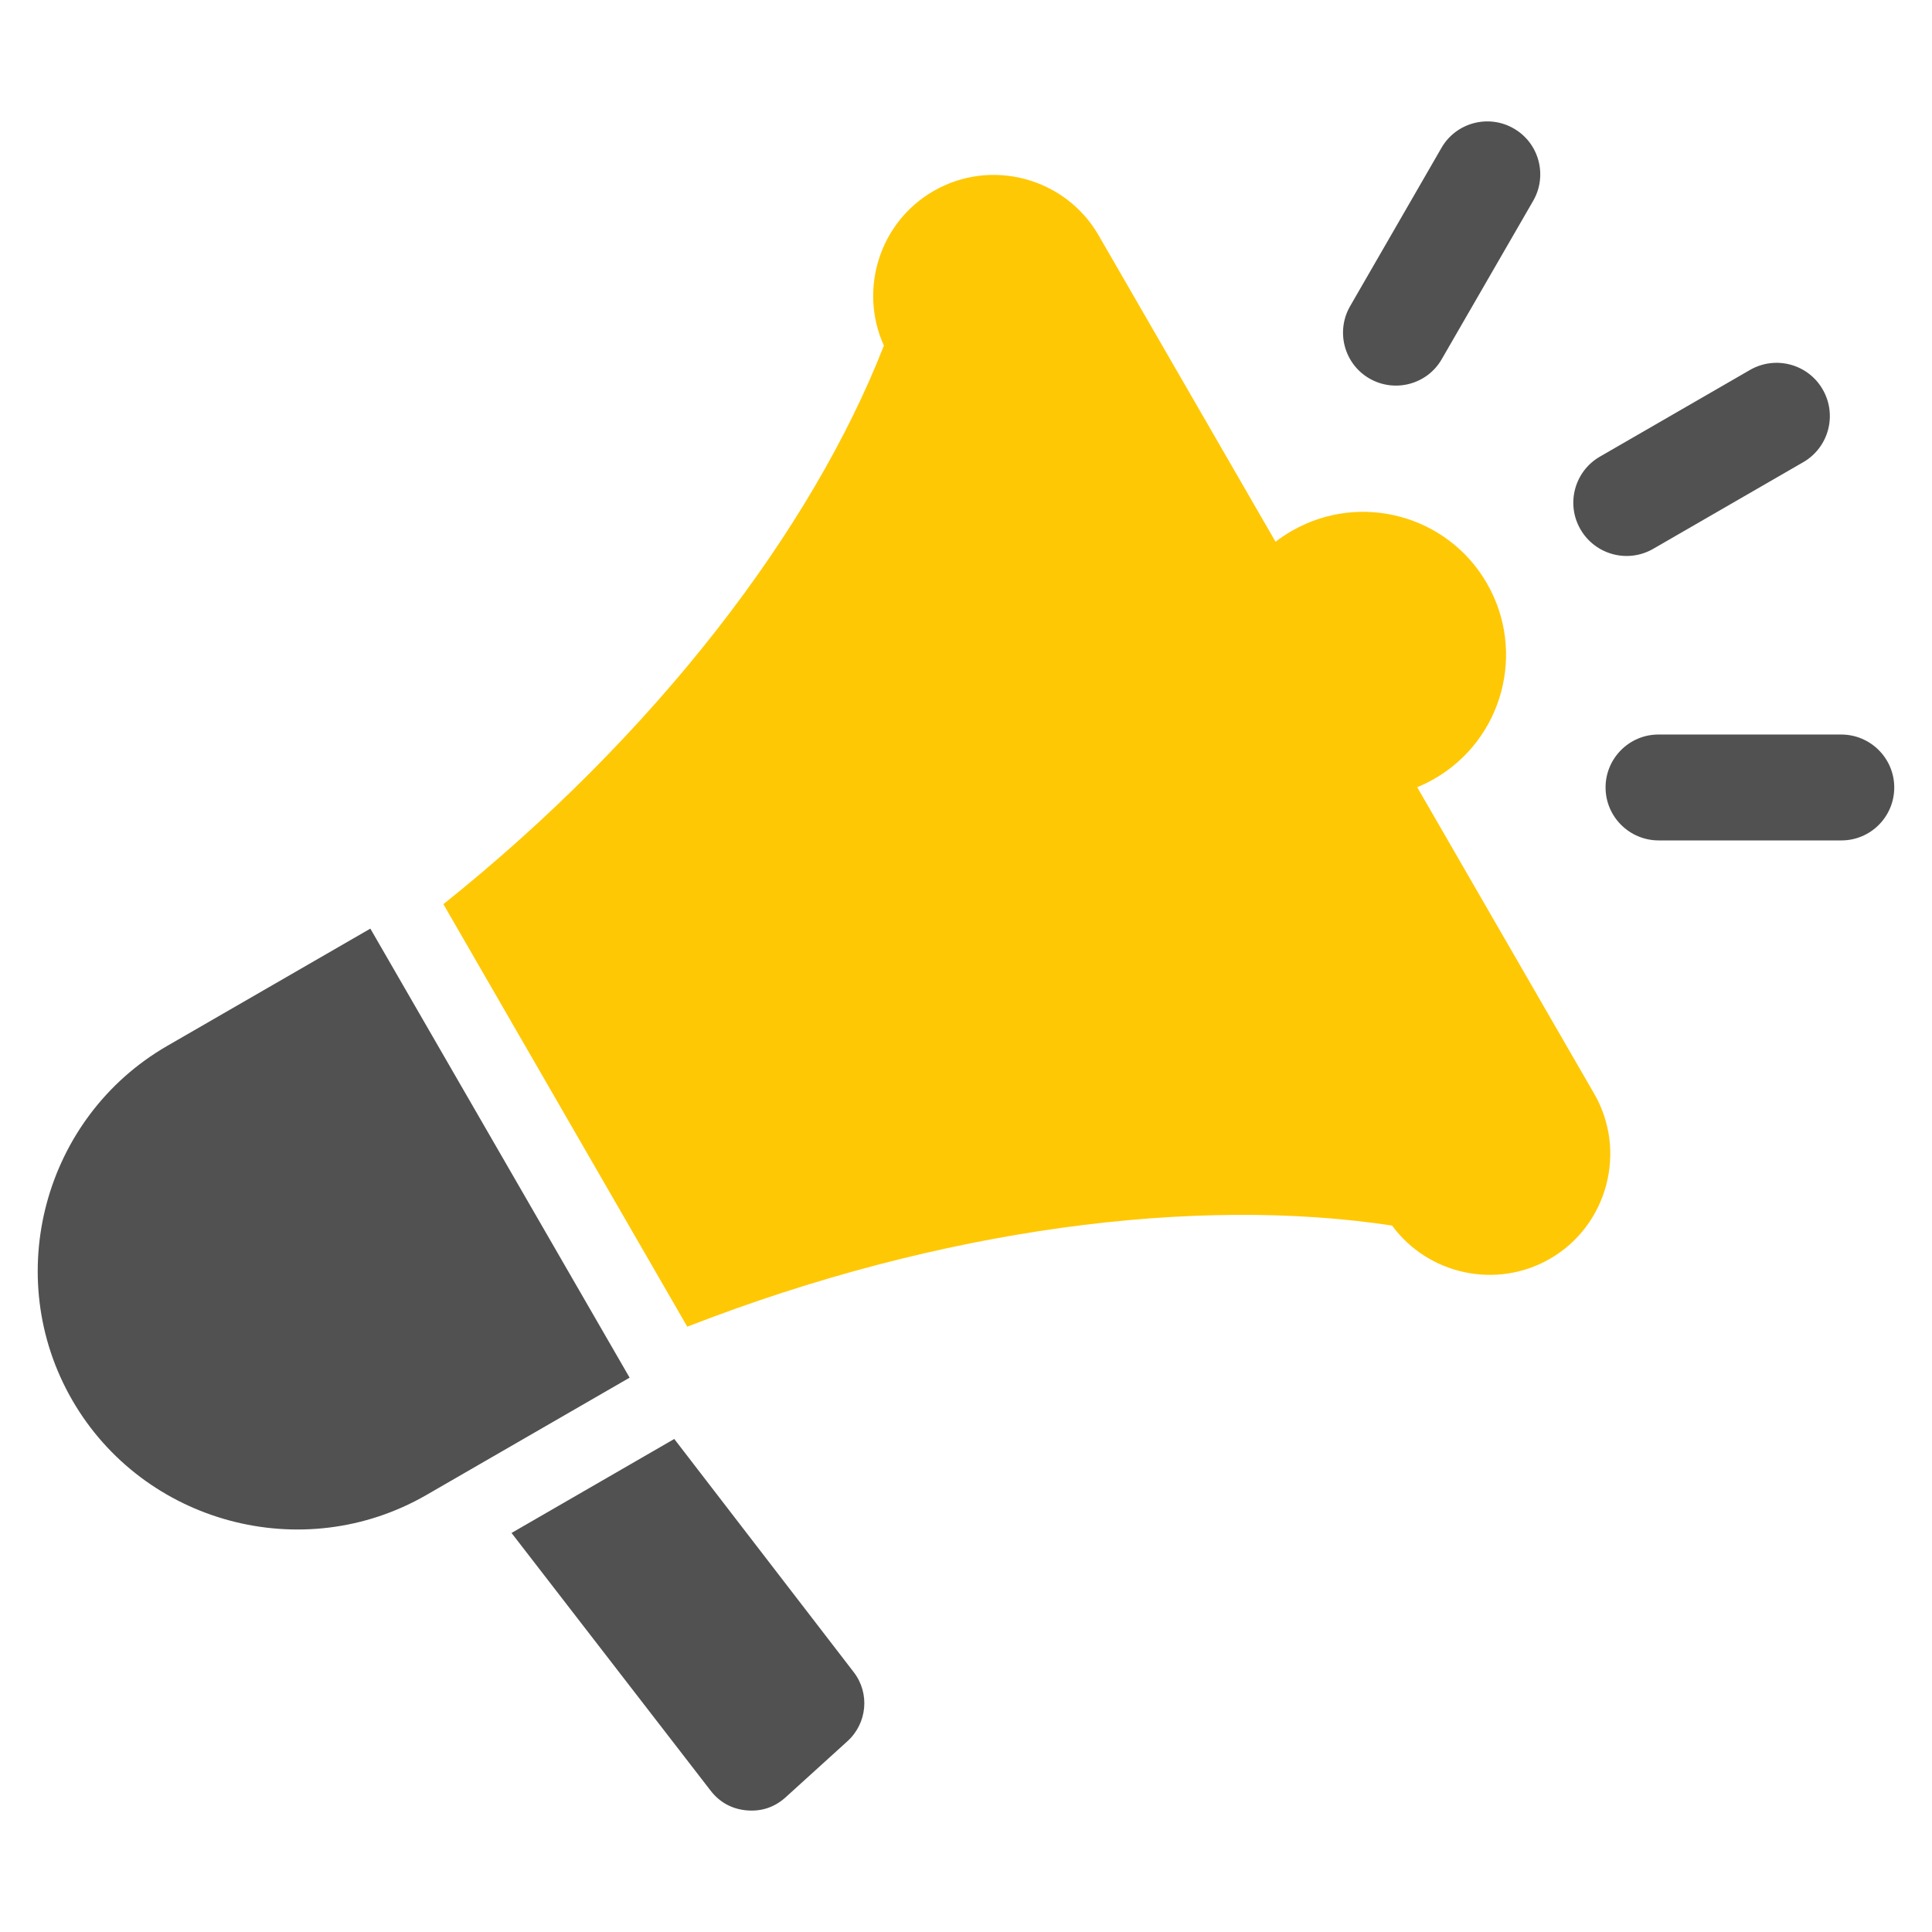
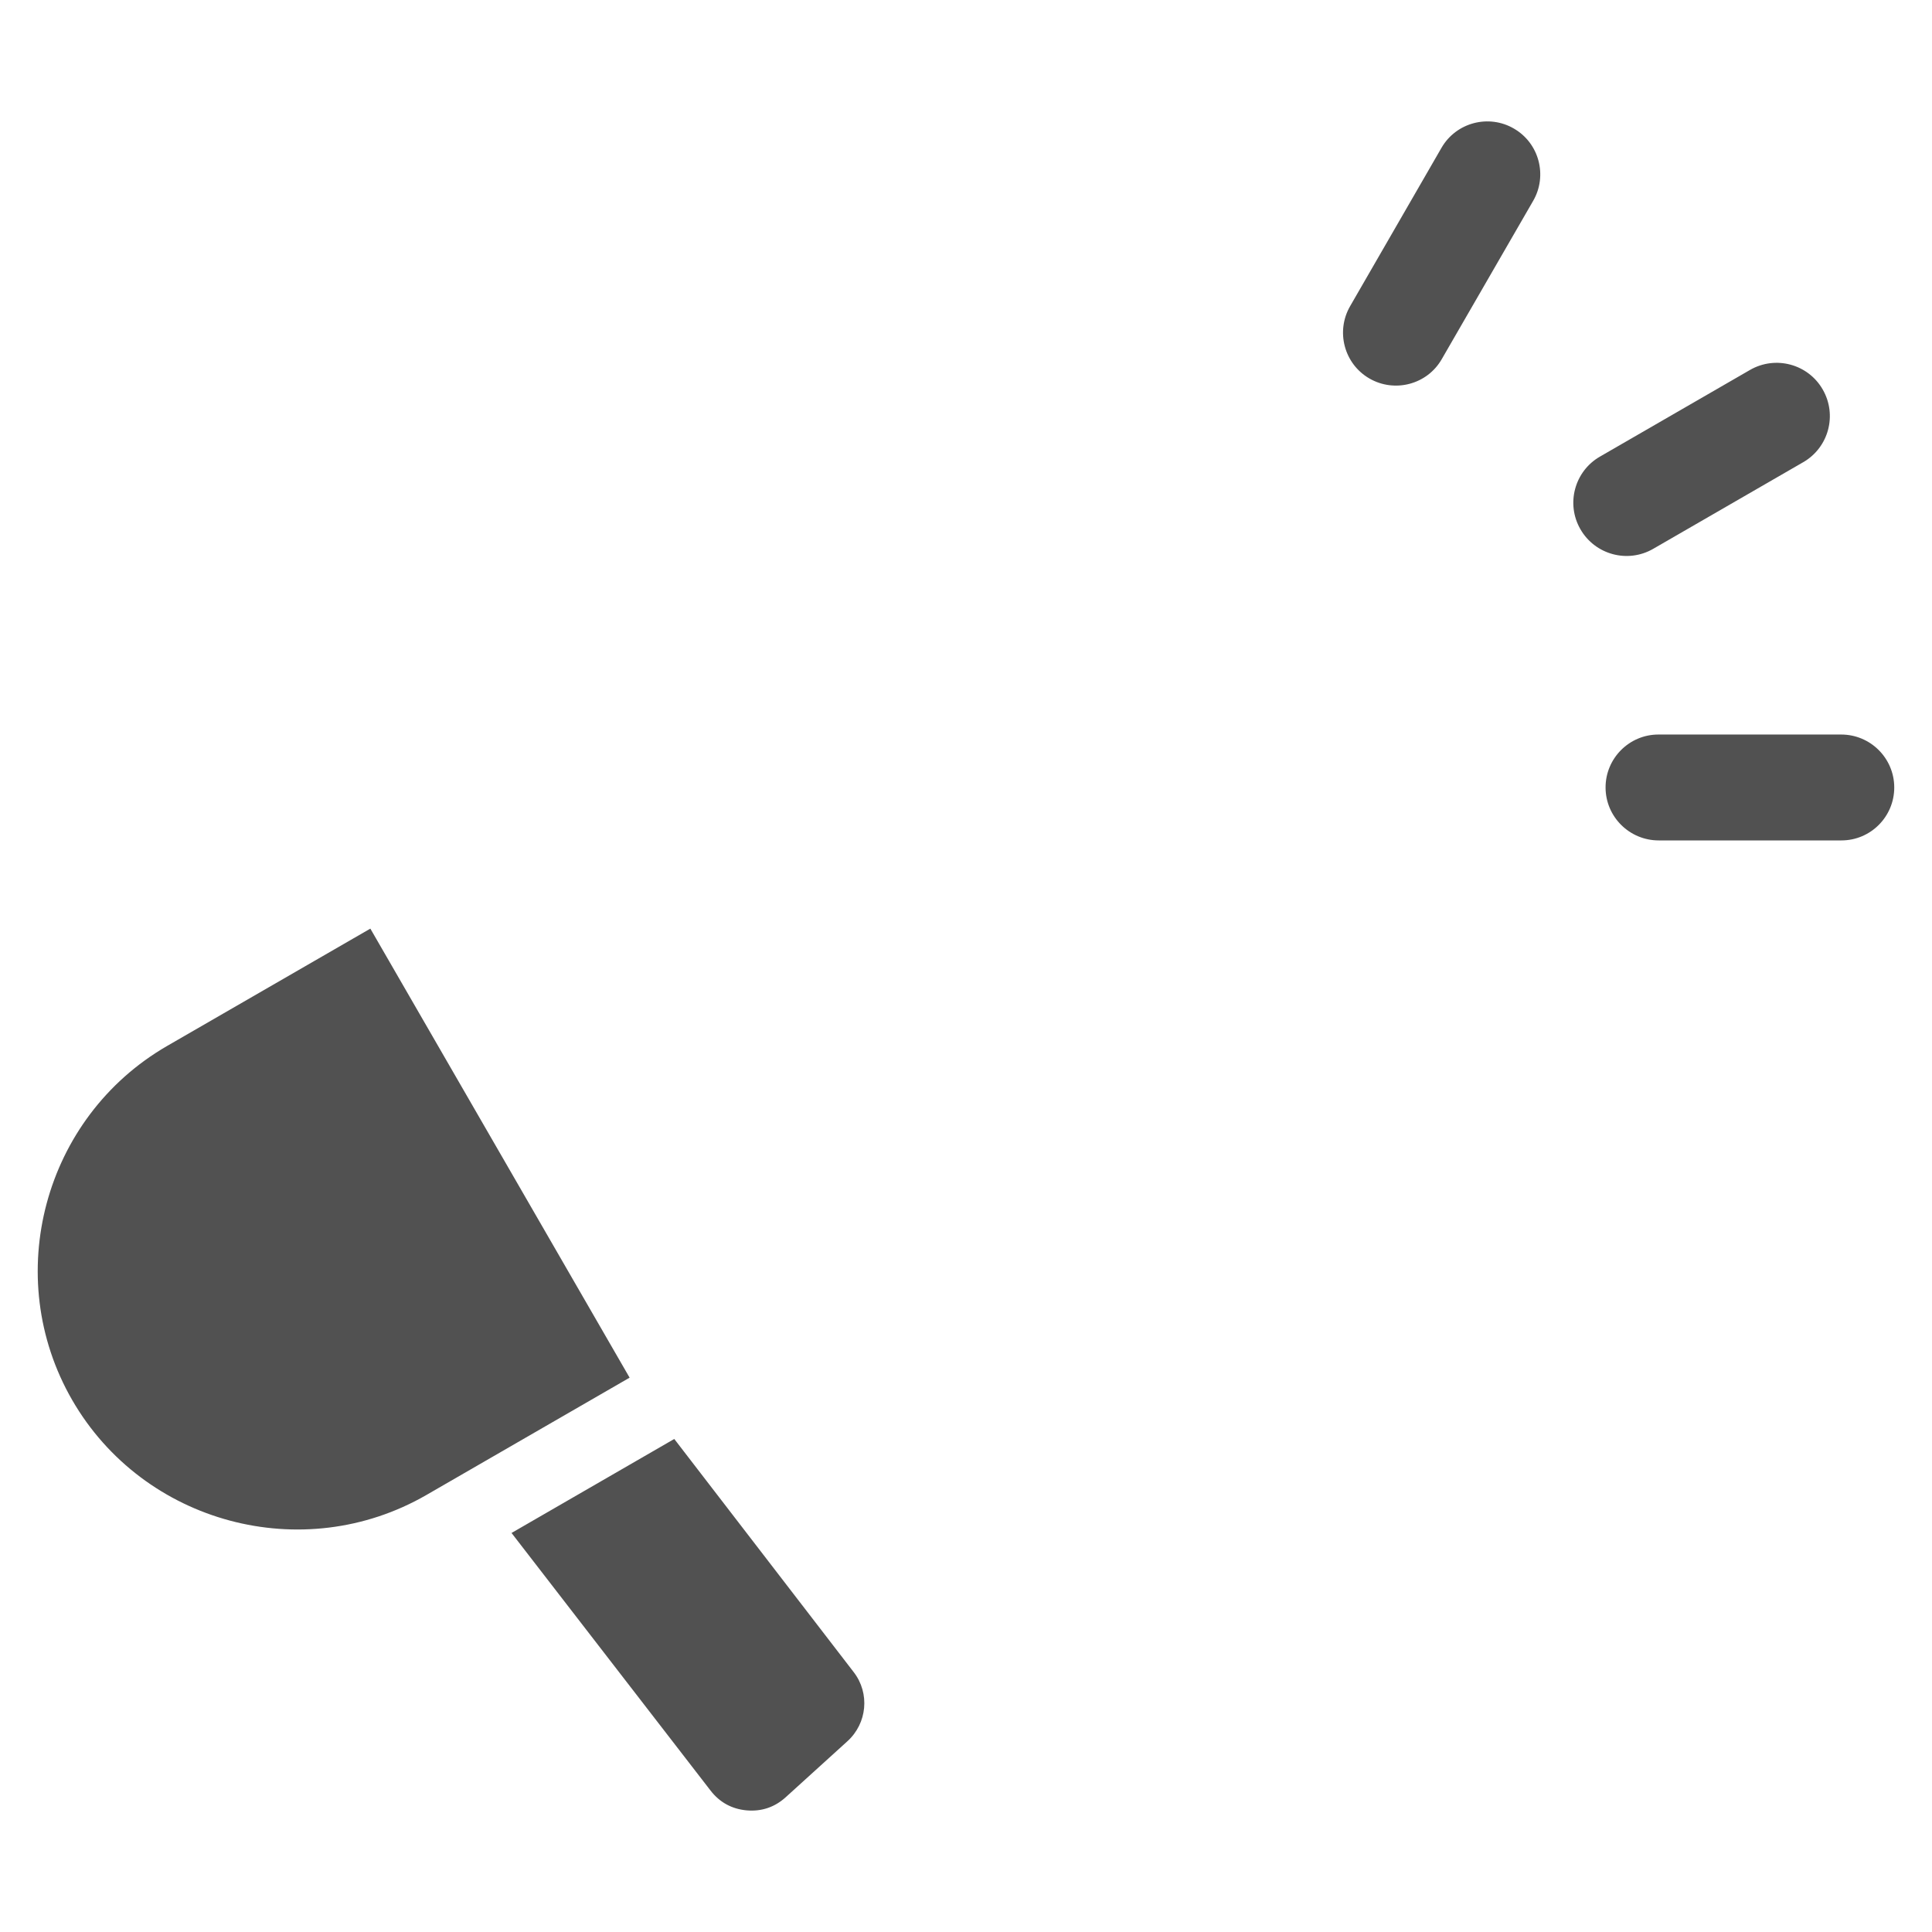
<svg xmlns="http://www.w3.org/2000/svg" width="26" height="26" viewBox="0 0 26 26" fill="none">
  <path fill-rule="evenodd" clip-rule="evenodd" d="M11.489 22.503L9.074 19.365L6.884 20.63L9.561 24.095C9.683 24.254 9.848 24.345 10.047 24.363C10.247 24.381 10.425 24.321 10.573 24.187L11.404 23.433C11.67 23.192 11.709 22.788 11.489 22.503ZM24.781 11.31H22.322C21.929 11.31 21.608 10.992 21.607 10.599C21.606 10.206 21.925 9.885 22.318 9.885H24.778C25.171 9.885 25.491 10.203 25.492 10.596C25.493 10.989 25.175 11.31 24.781 11.31ZM20.632 2.704L19.402 4.834C19.206 5.175 18.768 5.29 18.428 5.093C18.088 4.896 17.973 4.459 18.17 4.119L19.399 1.989C19.596 1.648 20.034 1.533 20.373 1.73C20.714 1.927 20.829 2.364 20.632 2.704ZM24.267 6.22L22.248 7.386C21.905 7.584 21.467 7.466 21.269 7.123C21.071 6.781 21.189 6.342 21.531 6.145L23.55 4.979C23.893 4.781 24.332 4.898 24.529 5.241C24.727 5.584 24.61 6.022 24.267 6.22ZM4.984 12.497L8.424 18.455L8.473 18.54L5.738 20.119C4.076 21.078 1.932 20.503 0.972 18.842C0.013 17.18 0.588 15.036 2.249 14.076L4.984 12.497Z" fill="#515151" />
-   <path d="M19.072 10.594L21.454 14.719C21.901 15.493 21.633 16.493 20.859 16.94C20.136 17.357 19.217 17.152 18.734 16.493C16.098 16.092 12.664 16.523 9.249 17.854L5.967 12.168C8.828 9.879 10.924 7.135 11.895 4.651C11.554 3.9 11.834 2.991 12.563 2.571C13.337 2.123 14.337 2.391 14.784 3.166L17.166 7.291C17.233 7.239 17.305 7.19 17.382 7.146C18.302 6.615 19.479 6.93 20.01 7.85C20.541 8.771 20.226 9.947 19.306 10.479C19.23 10.523 19.151 10.561 19.072 10.594Z" fill="#FFC805" />
</svg>